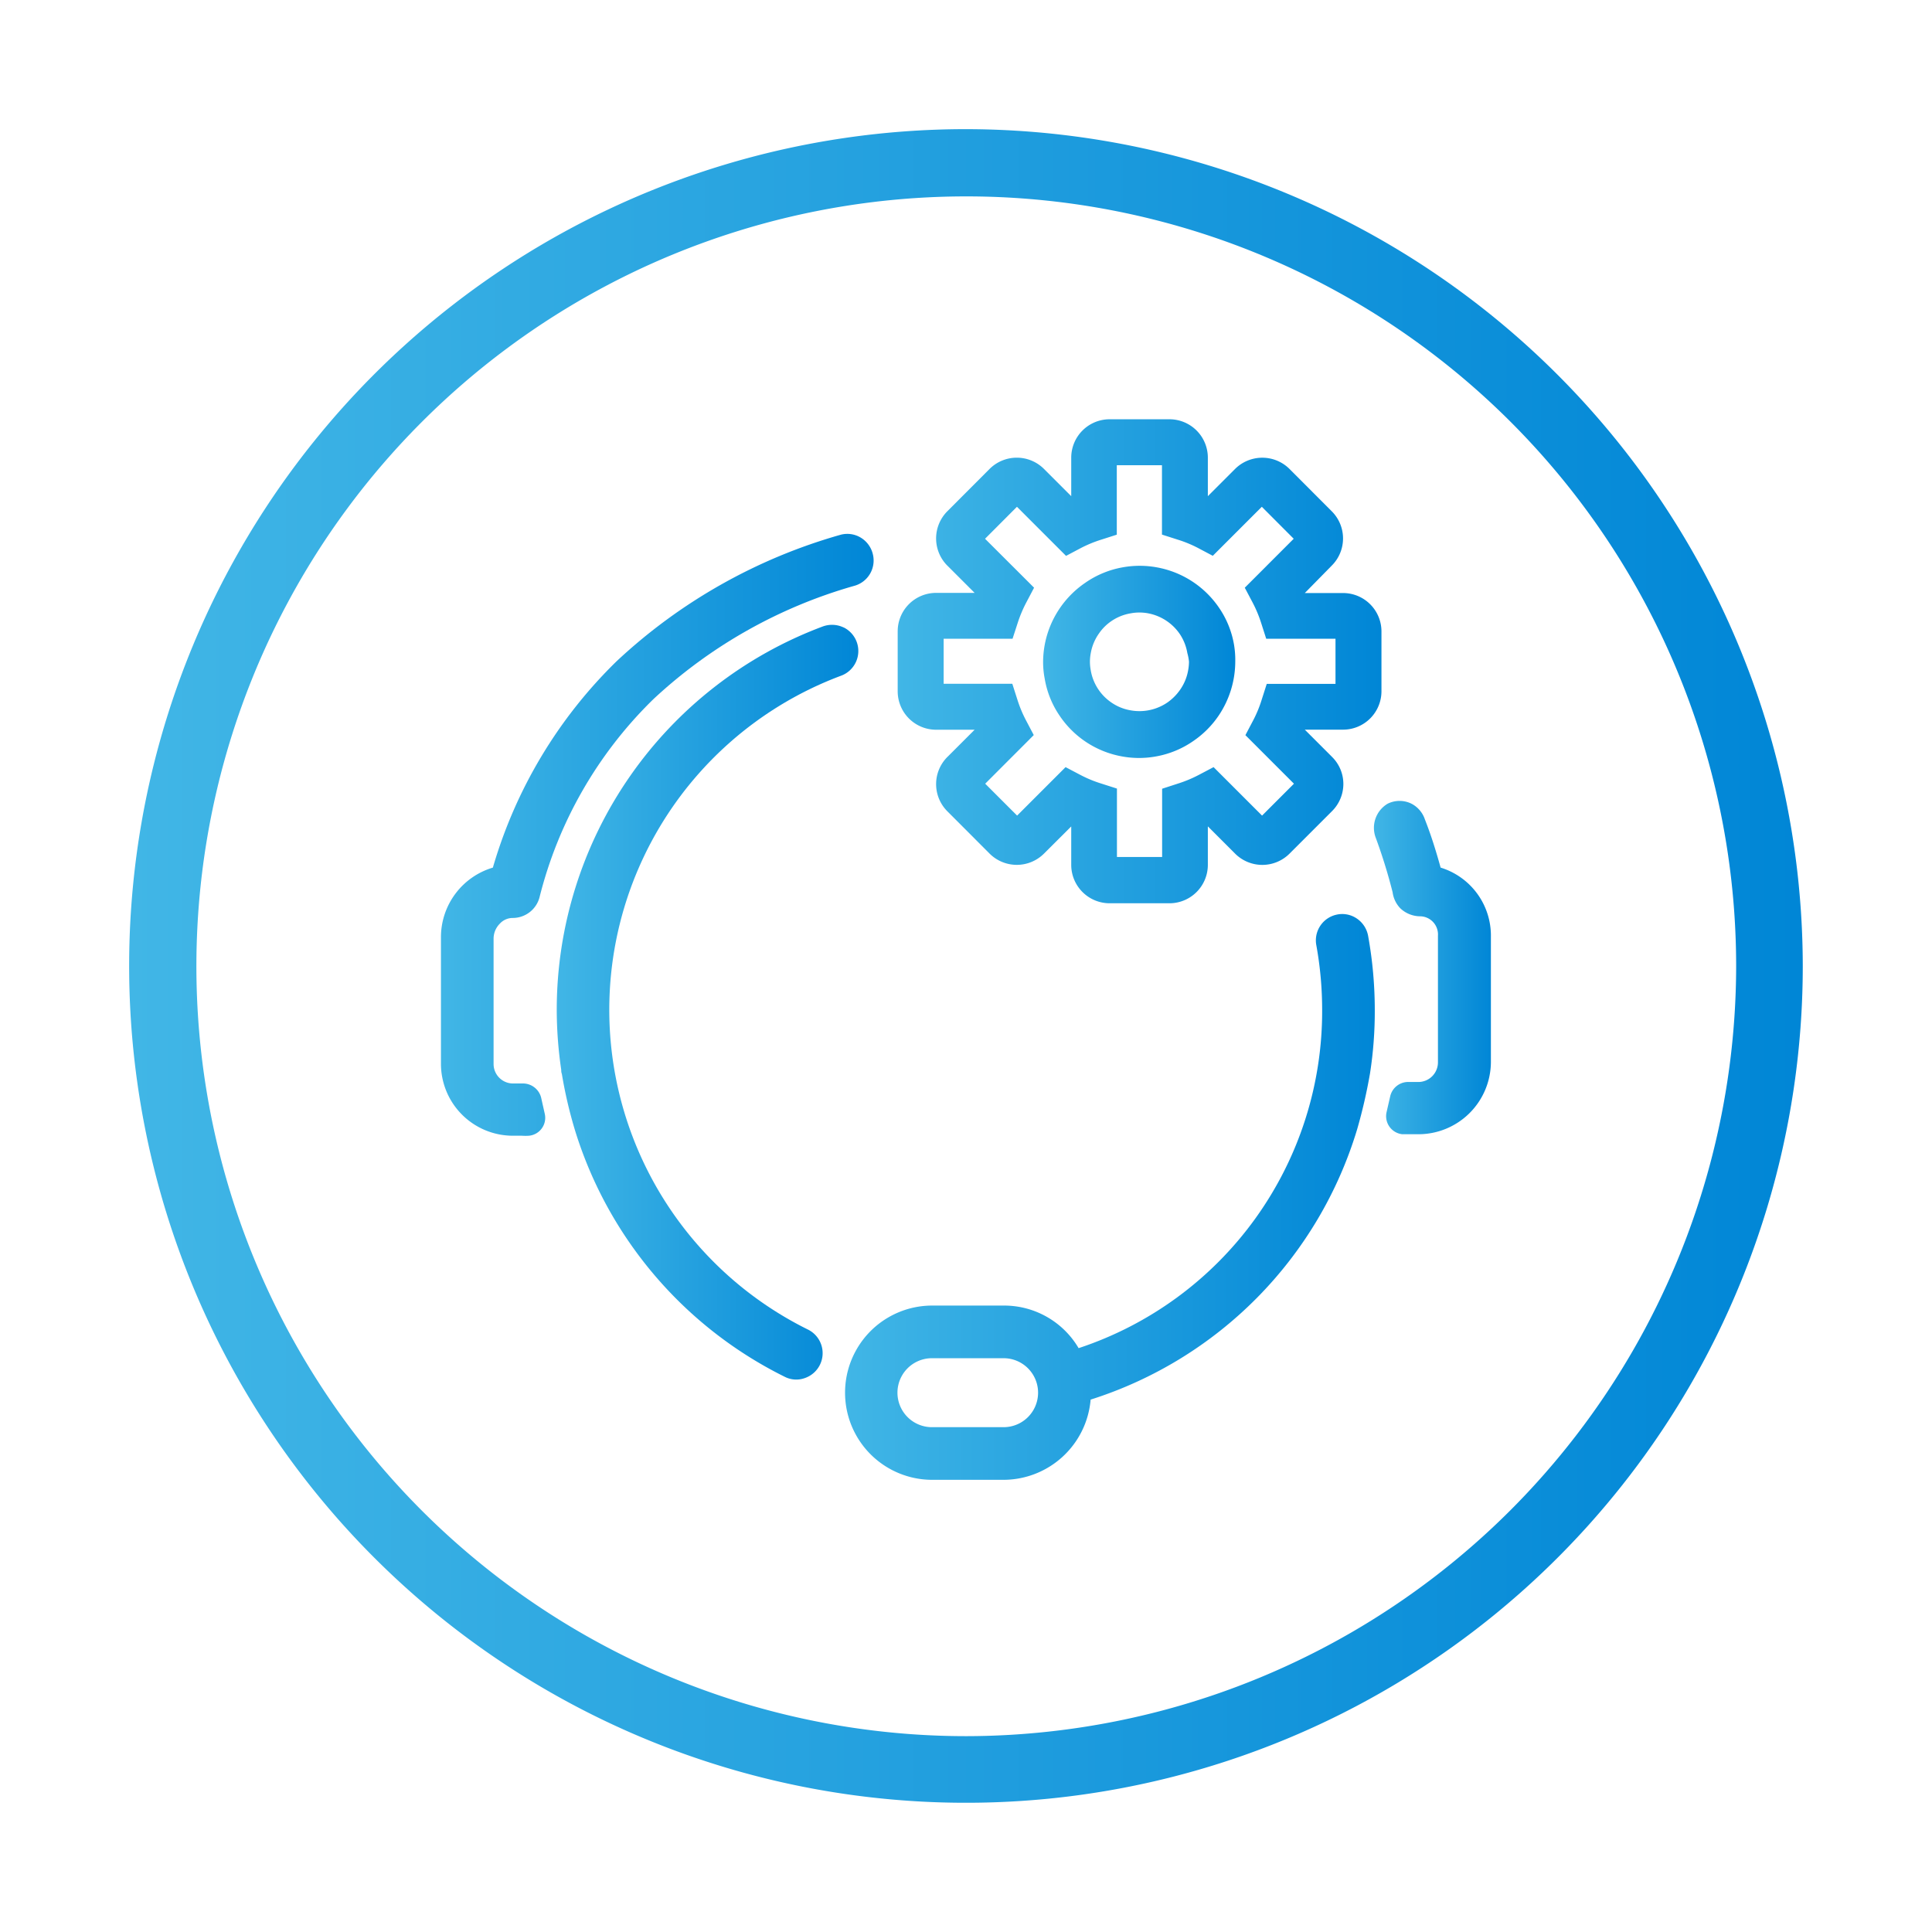
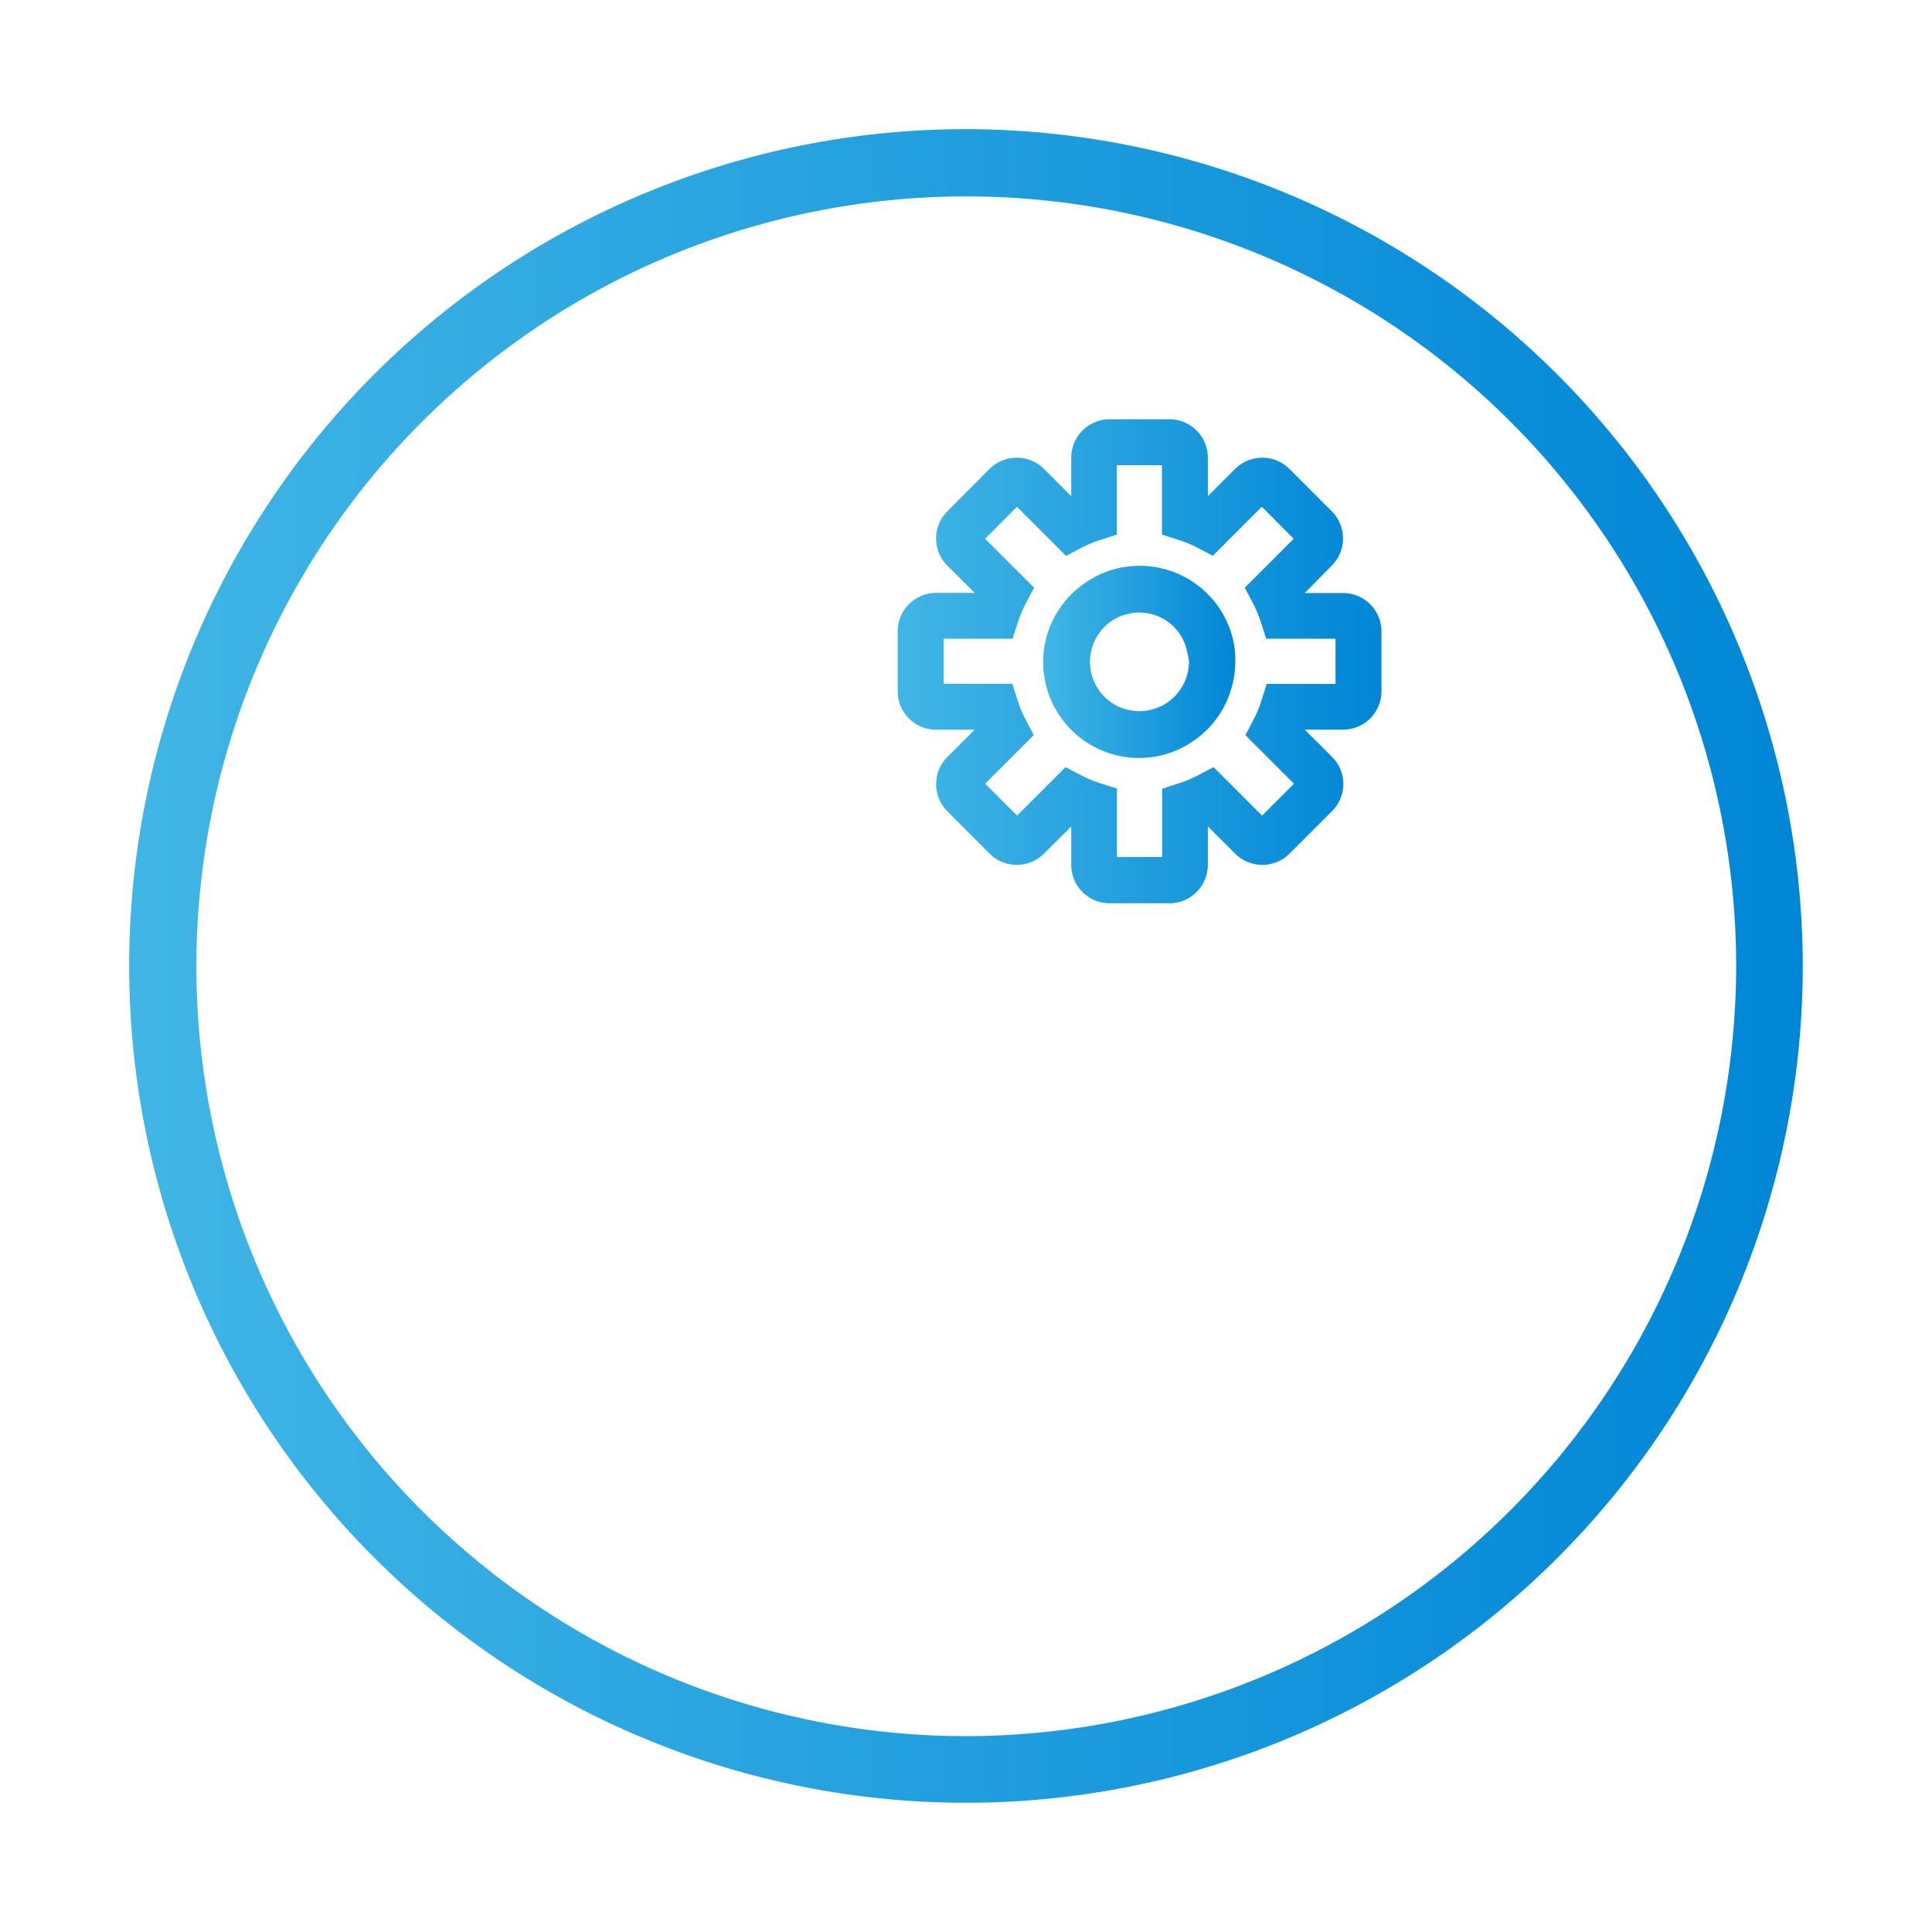
<svg xmlns="http://www.w3.org/2000/svg" xmlns:xlink="http://www.w3.org/1999/xlink" viewBox="0 0 245.93 245.93">
  <defs>
    <style>.cls-1{fill:url(#linear-gradient);}.cls-2{fill:url(#linear-gradient-2);}.cls-3{fill:url(#linear-gradient-3);}.cls-4{fill:url(#linear-gradient-4);}.cls-5{fill:url(#linear-gradient-5);}.cls-6{fill:url(#linear-gradient-6);}.cls-7{fill:url(#linear-gradient-7);}</style>
    <linearGradient id="linear-gradient" x1="16.44" y1="122.96" x2="229.48" y2="122.96" gradientUnits="userSpaceOnUse">
      <stop offset="0" stop-color="#41b6e6" />
      <stop offset="1" stop-color="#0086d6" />
    </linearGradient>
    <linearGradient id="linear-gradient-2" x1="114.27" y1="84.18" x2="175.85" y2="84.18" xlink:href="#linear-gradient" />
    <linearGradient id="linear-gradient-3" x1="132.82" y1="84.24" x2="157.28" y2="84.24" xlink:href="#linear-gradient" />
    <linearGradient id="linear-gradient-4" x1="70.87" y1="127.58" x2="109.25" y2="127.58" xlink:href="#linear-gradient" />
    <linearGradient id="linear-gradient-5" x1="56.13" y1="106.26" x2="111.2" y2="106.26" xlink:href="#linear-gradient" />
    <linearGradient id="linear-gradient-6" x1="107.57" y1="152.36" x2="175.03" y2="152.36" xlink:href="#linear-gradient" />
    <linearGradient id="linear-gradient-7" x1="174.93" y1="123.29" x2="189.8" y2="123.29" xlink:href="#linear-gradient" />
  </defs>
  <g id="Layer_3" data-name="Layer 3">
    <path class="cls-1" d="M123,16.44A106.52,106.52,0,1,0,229.48,123,106.65,106.65,0,0,0,123,16.44ZM123,221a98,98,0,1,1,98-98A98.14,98.14,0,0,1,123,221Z" />
    <path class="cls-2" d="M171,75.49h-4.91L169.52,72a4.88,4.88,0,0,0,0-6.92l-5.38-5.39a4.91,4.91,0,0,0-6.92,0l-3.47,3.47v-4.9a4.89,4.89,0,0,0-4.89-4.89h-7.61a4.89,4.89,0,0,0-4.89,4.89v4.9l-3.47-3.47a4.9,4.9,0,0,0-6.92,0l-5.38,5.39a4.9,4.9,0,0,0,0,6.92l3.47,3.47h-4.91a4.89,4.89,0,0,0-4.88,4.89V88a4.89,4.89,0,0,0,4.88,4.89h4.91l-3.47,3.47a4.89,4.89,0,0,0,0,6.91l5.38,5.39a4.9,4.9,0,0,0,6.92,0l3.47-3.46v4.9a4.89,4.89,0,0,0,4.89,4.88h7.61a4.89,4.89,0,0,0,4.89-4.88v-4.91l3.48,3.48a4.9,4.9,0,0,0,6.91,0l5.38-5.38A4.89,4.89,0,0,0,171,99.81a4.83,4.83,0,0,0-1.44-3.46l-3.47-3.47H171A4.89,4.89,0,0,0,175.85,88V80.38A4.89,4.89,0,0,0,171,75.49ZM170,87.05h-8.75l-.64,2a15.46,15.46,0,0,1-1.08,2.63l-1,1.9,6.18,6.18-4.06,4.06-6.17-6.17-1.9,1a16.25,16.25,0,0,1-2.65,1.1l-2,.65v8.69h-5.75v-8.71l-2-.64a15.61,15.61,0,0,1-2.64-1.09l-1.9-1-6.17,6.17-4.06-4.06,6.18-6.19-1-1.9a15.93,15.93,0,0,1-1.09-2.63l-.64-2h-8.74V81.31h8.77l.65-2a16.34,16.34,0,0,1,1.09-2.6l1-1.9-6.24-6.23,4.06-4.07,6.25,6.25,1.89-1a16.14,16.14,0,0,1,2.57-1.06l2-.64V59.22h5.75v8.83l2,.64a15.56,15.56,0,0,1,2.58,1.06l1.89,1,6.24-6.24,4.06,4.07-6.23,6.23,1,1.89a16.15,16.15,0,0,1,1.09,2.61l.64,2H170Z" />
    <path class="cls-3" d="M157.07,82a11.85,11.85,0,0,0-2-4.79,12.19,12.19,0,0,0-7.87-5,12.14,12.14,0,0,0-4.25,0,12,12,0,0,0-4.84,2A12.27,12.27,0,0,0,133,82a12.36,12.36,0,0,0-.22,2.26,11,11,0,0,0,.2,2.11,11.82,11.82,0,0,0,1.92,4.76,12.14,12.14,0,0,0,7.83,5.14,12,12,0,0,0,4.52,0,12,12,0,0,0,4.73-2,12.13,12.13,0,0,0,3.14-3.17,12.35,12.35,0,0,0,2.12-6.89A11.63,11.63,0,0,0,157.07,82Zm-5.72,2.23a6.32,6.32,0,0,1-.11,1.11,6.14,6.14,0,0,1-1,2.43,6.48,6.48,0,0,1-1.62,1.64,6.31,6.31,0,0,1-4.76,1,6.11,6.11,0,0,1-2.41-1,6.21,6.21,0,0,1-2.61-4.11,6.05,6.05,0,0,1-.1-1.06,6,6,0,0,1,.12-1.17,6.15,6.15,0,0,1,1.05-2.46,6,6,0,0,1,1.55-1.54,6.12,6.12,0,0,1,2.49-1,5.67,5.67,0,0,1,1.09-.1,5.92,5.92,0,0,1,1.1.1,6.3,6.3,0,0,1,4,2.58,6.19,6.19,0,0,1,1,2.48A6.1,6.1,0,0,1,151.35,84.24Z" />
-     <path class="cls-4" d="M107.38,79.87a3.41,3.41,0,0,0-2.66-.12,52.1,52.1,0,0,0-33.85,48.8,52.82,52.82,0,0,0,.57,7.62c0,.16,0,.33.08.53A56.61,56.61,0,0,0,73.23,144,52.13,52.13,0,0,0,99.9,175.26a3.21,3.21,0,0,0,2.6.14,3.35,3.35,0,0,0,.32-6.17A45.4,45.4,0,0,1,107.1,86a3.35,3.35,0,0,0,.28-6.14Z" />
-     <path class="cls-5" d="M111.12,70.6a3.37,3.37,0,0,0-1.53-2.15,3.3,3.3,0,0,0-2.58-.38,69.41,69.41,0,0,0-28.52,16.1,60.12,60.12,0,0,0-15.75,26.27,9.24,9.24,0,0,0-6.61,8.81v16.16a9.16,9.16,0,0,0,9.16,9.16h1.13a7,7,0,0,0,.92,0,2.29,2.29,0,0,0,2-2.81l-.46-2.05a2.39,2.39,0,0,0-2.42-1.79H65.3a2.48,2.48,0,0,1-2.47-2.47v-16a2.71,2.71,0,0,1,.81-1.89,2.22,2.22,0,0,1,1.64-.71,3.53,3.53,0,0,0,3.4-2.64A53.33,53.33,0,0,1,83.17,89a62.57,62.57,0,0,1,25.51-14.41A3.34,3.34,0,0,0,111.12,70.6Z" />
-     <path class="cls-6" d="M175,128.55a53.17,53.17,0,0,0-.85-9.43,3.39,3.39,0,0,0-1.47-2.22,3.29,3.29,0,0,0-2.59-.46,3.35,3.35,0,0,0-2.53,3.89,46.11,46.11,0,0,1,.74,8.22,45.16,45.16,0,0,1-31,43.06,11,11,0,0,0-9.52-5.42h-9.12a11.09,11.09,0,0,0,0,22.18h9.12a11.15,11.15,0,0,0,11.05-10.21,51.79,51.79,0,0,0,33.92-34.39,66.23,66.23,0,0,0,1.64-7.12A51.32,51.32,0,0,0,175,128.55Zm-47.25,53.12h-9.12a4.39,4.39,0,0,1,0-8.78h9.12a4.39,4.39,0,0,1,0,8.78Z" />
-     <path class="cls-7" d="M183.38,110.44c-.61-2.21-1.25-4.23-2-6.13a3.5,3.5,0,0,0-1.7-2,3.41,3.41,0,0,0-3.05,0,3.57,3.57,0,0,0-1.53,4.27,68.2,68.2,0,0,1,2.17,7,3.61,3.61,0,0,0,1,2.06,3.71,3.71,0,0,0,2.58,1,2.31,2.31,0,0,1,2.19,2.47v16.12a2.5,2.5,0,0,1-2.5,2.5h-1.15a2.35,2.35,0,0,0-2.42,1.79l-.47,2.05a2.31,2.31,0,0,0,2,2.81c.32,0,.65,0,1,0h1.08a9.23,9.23,0,0,0,9.2-9.2V119.25A9.05,9.05,0,0,0,183.38,110.44Z" />
  </g>
</svg>